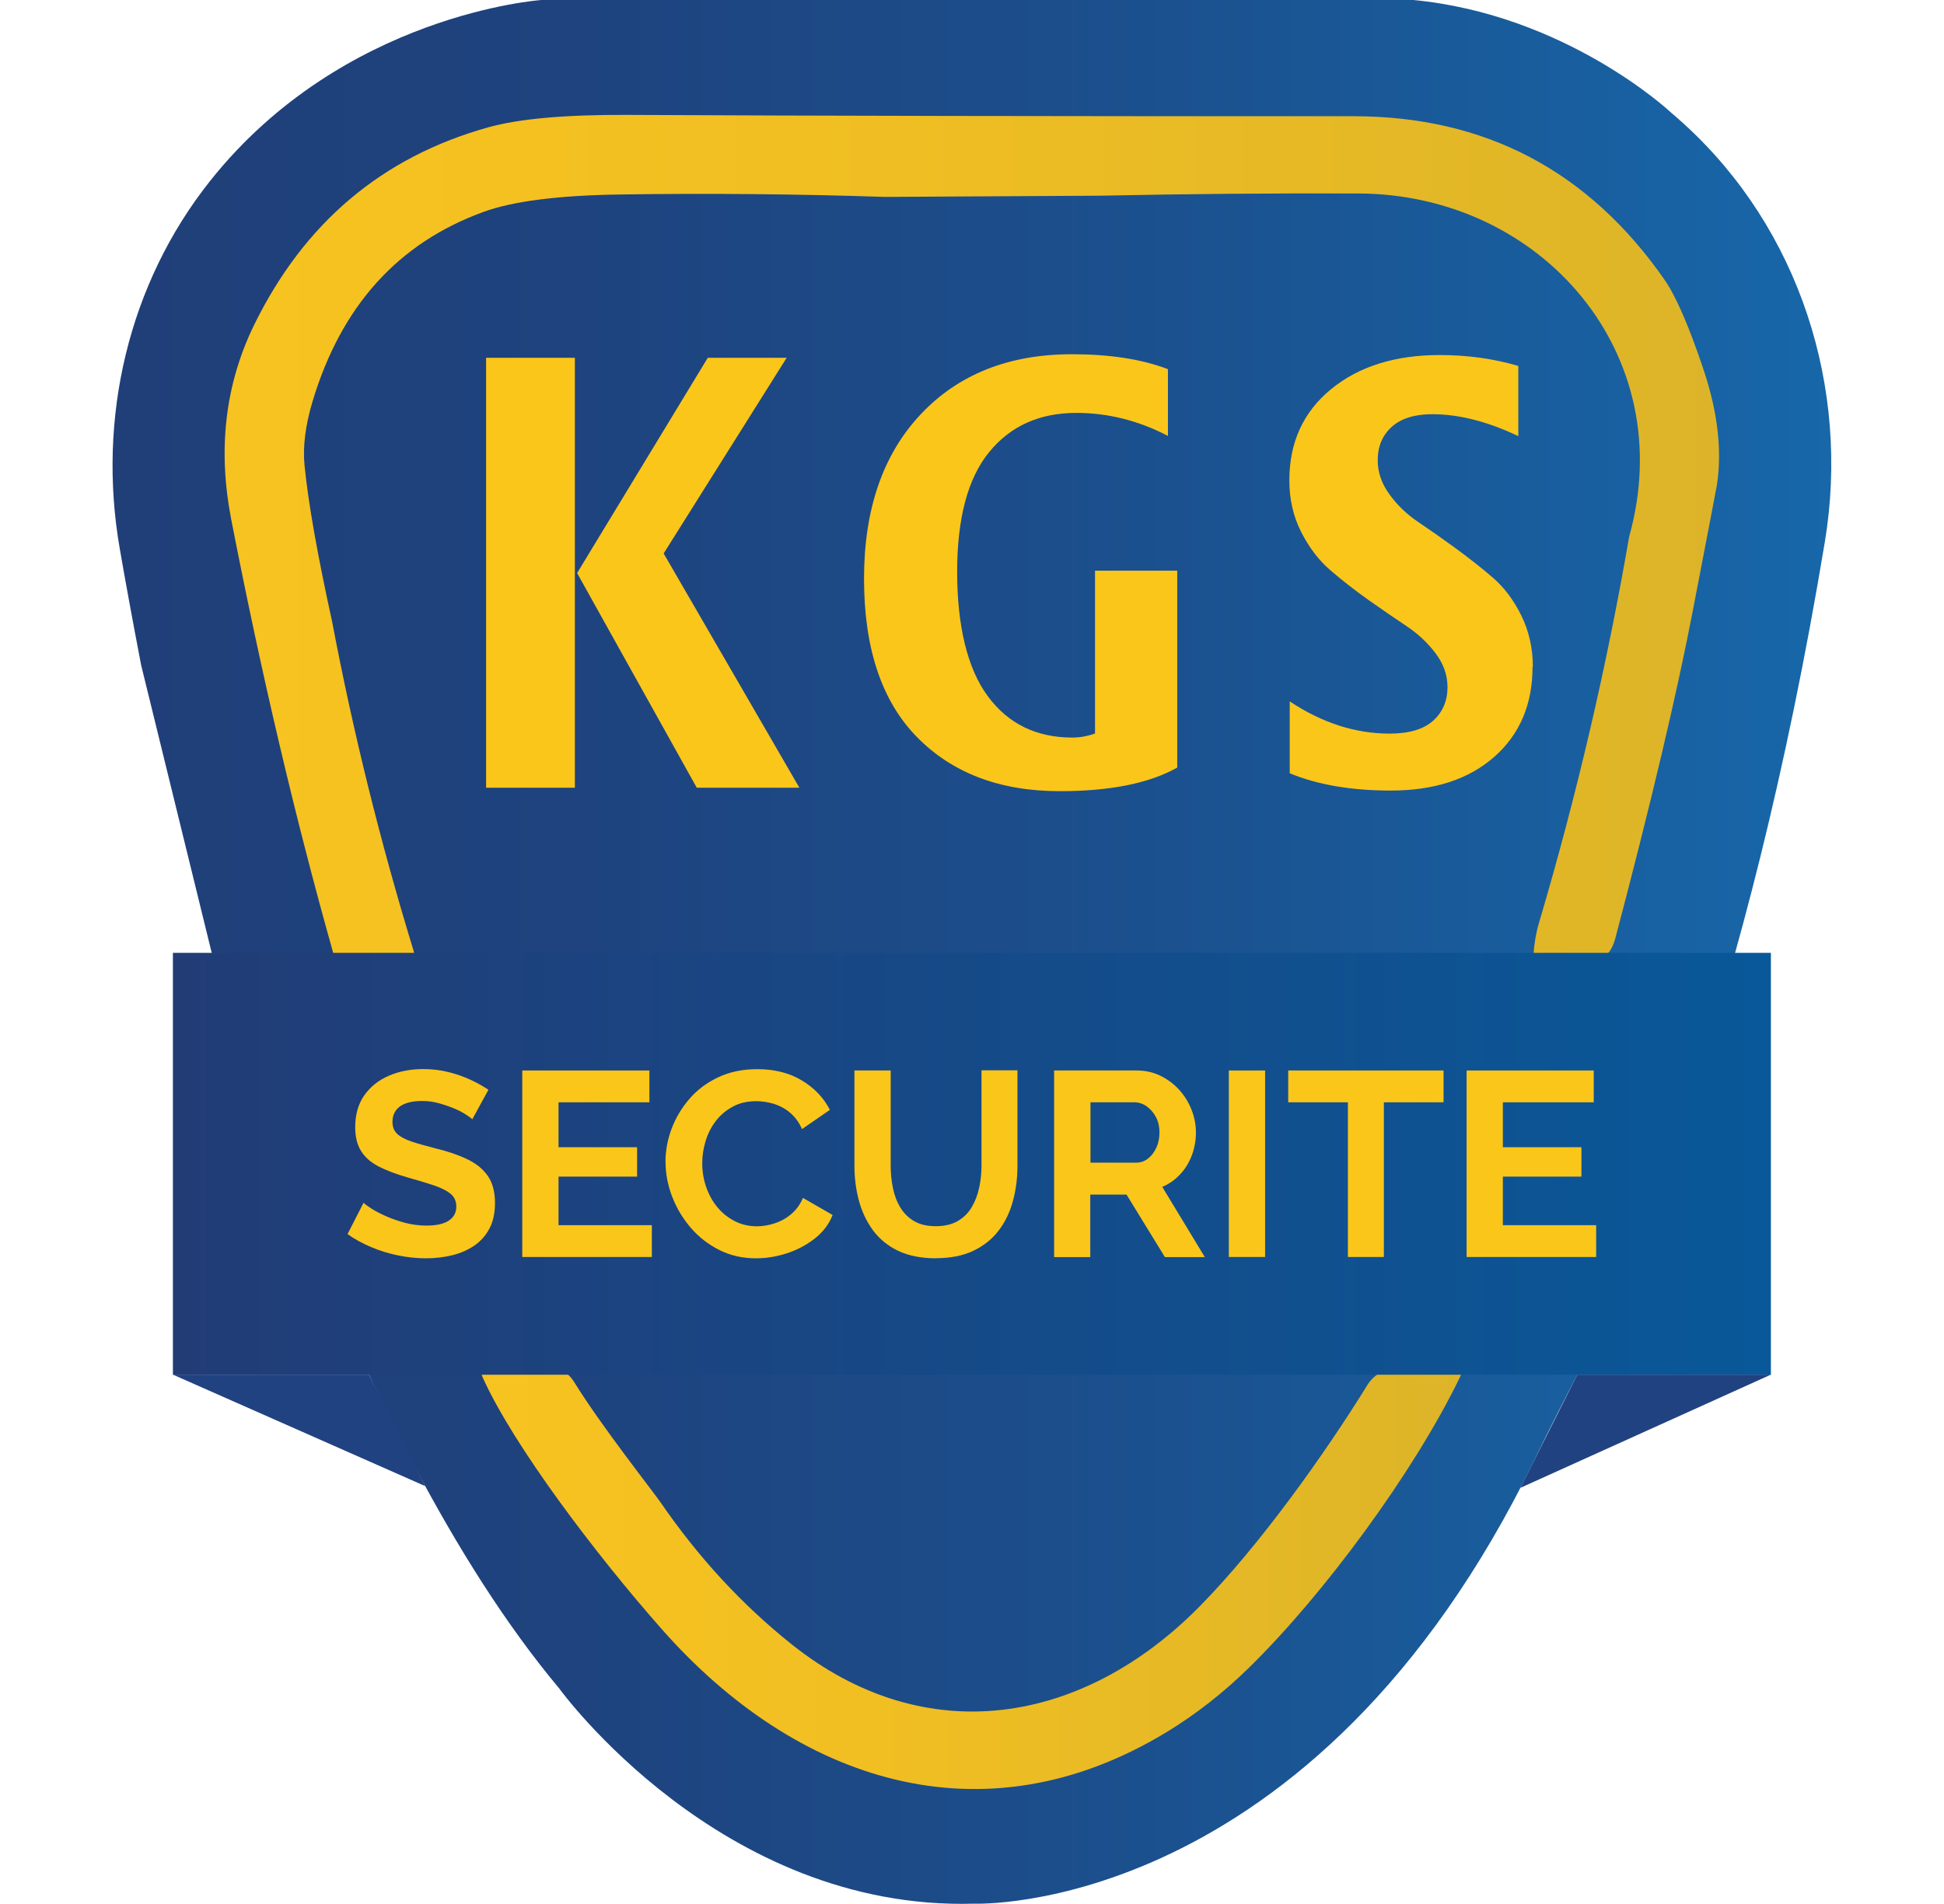
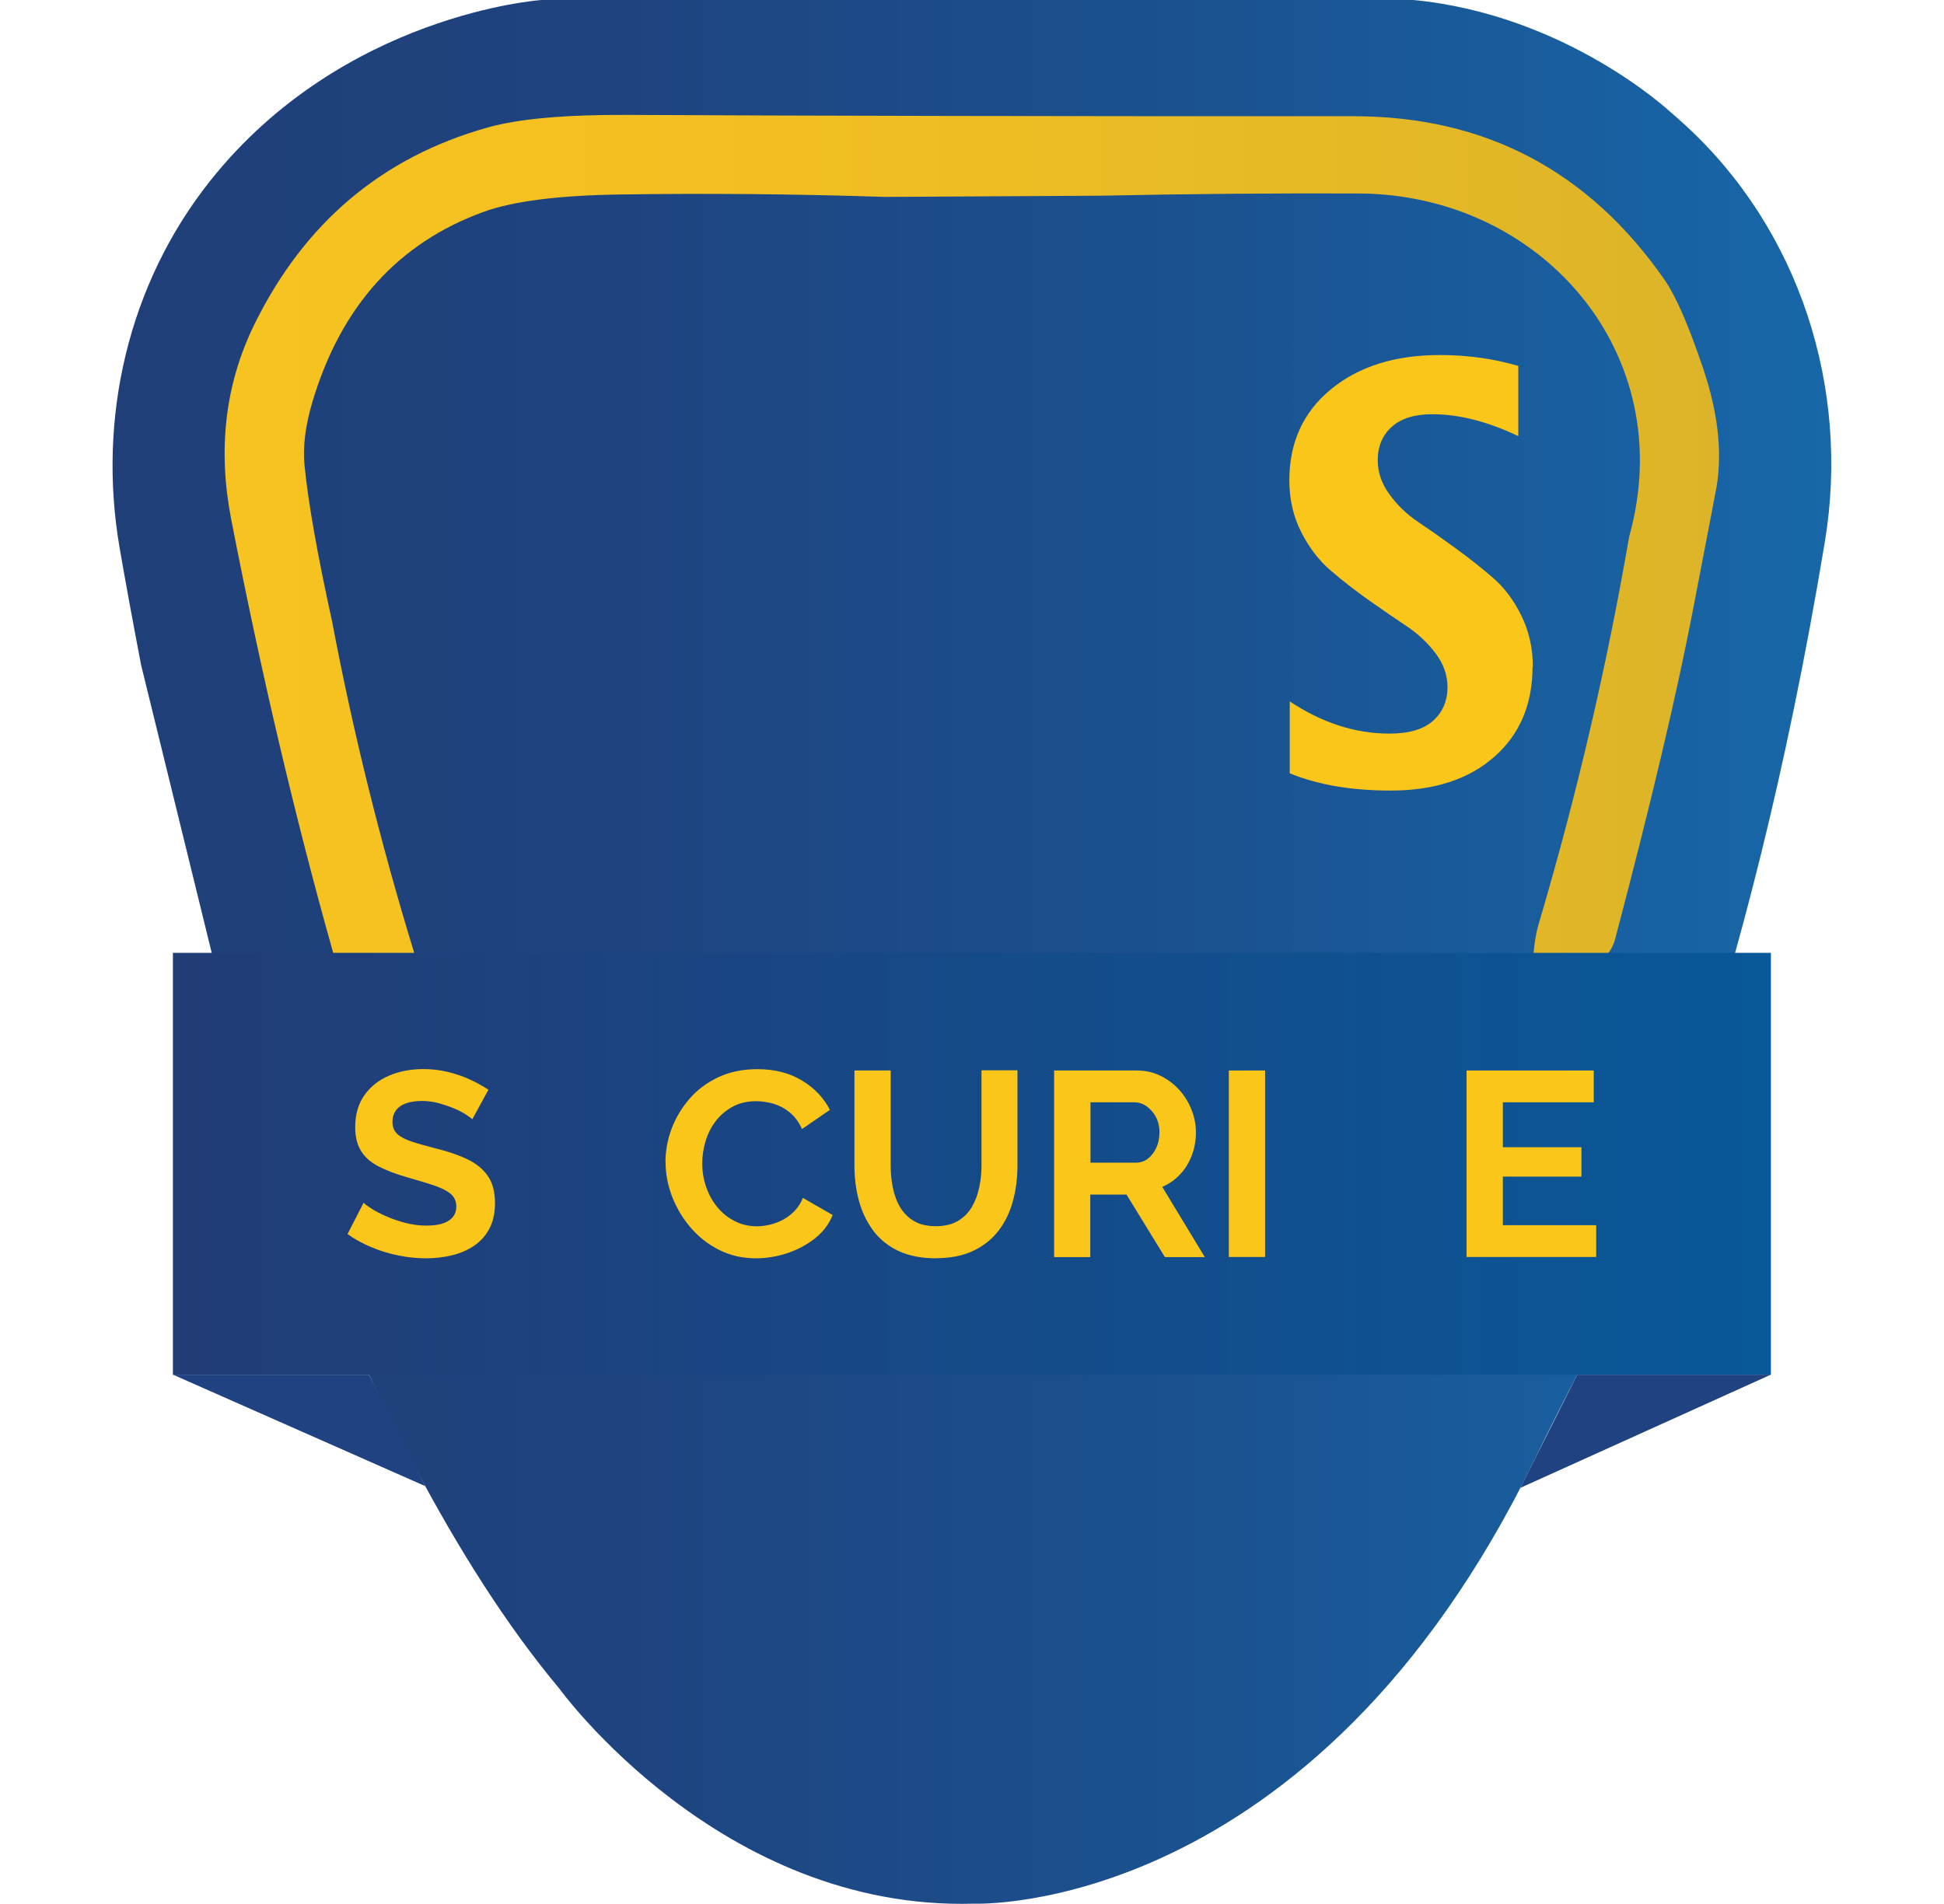
<svg xmlns="http://www.w3.org/2000/svg" xmlns:xlink="http://www.w3.org/1999/xlink" id="uuid-fbc10bcd-8b8e-4b72-993c-56ebead0b38e" data-name="Layer 2" viewBox="0 0 192.48 188.55">
  <defs>
    <style> .uuid-2b51dc0c-df86-4af1-aa68-29b696d91f50 { fill: url(#uuid-8d4cb89f-5b52-4d71-99e8-0311dc8eabce); } .uuid-2b51dc0c-df86-4af1-aa68-29b696d91f50, .uuid-6da8c6b6-c201-4ce9-99a1-9266839c86c1, .uuid-b0c63dc0-5983-4f8f-8cc5-733f52985470, .uuid-0baf68d8-379b-4abc-bd91-1120ebcf4ad8, .uuid-3643c0a2-8c5e-4941-8173-33fcf5ddb33a, .uuid-d3c7e4d5-58f6-4074-8f30-274b77cc6e44 { stroke-width: 0px; } .uuid-6da8c6b6-c201-4ce9-99a1-9266839c86c1 { fill: url(#uuid-326ab20b-9483-4930-a6e7-54e91d03f265); } .uuid-b0c63dc0-5983-4f8f-8cc5-733f52985470 { fill: #214281; } .uuid-0baf68d8-379b-4abc-bd91-1120ebcf4ad8 { fill: url(#uuid-0a75dd16-02b0-4d11-a164-7fb8af43d05c); } .uuid-3643c0a2-8c5e-4941-8173-33fcf5ddb33a { fill: #fbc61a; } .uuid-d3c7e4d5-58f6-4074-8f30-274b77cc6e44 { fill: url(#uuid-47b643bd-fb97-48d5-abf8-4a50d49acfb9); filter: url(#uuid-d037618b-1f7a-4a72-8ca5-8a80823ddf65); } </style>
    <linearGradient id="uuid-326ab20b-9483-4930-a6e7-54e91d03f265" x1="11.14" y1="94.27" x2="181.32" y2="94.27" gradientUnits="userSpaceOnUse">
      <stop offset="0" stop-color="#203f79" />
      <stop offset=".27" stop-color="#1e437e" />
      <stop offset=".62" stop-color="#1b518f" />
      <stop offset="1" stop-color="#1767a9" />
    </linearGradient>
    <linearGradient id="uuid-0a75dd16-02b0-4d11-a164-7fb8af43d05c" x1="22.25" y1="53.41" x2="170.21" y2="53.41" gradientUnits="userSpaceOnUse">
      <stop offset="0" stop-color="#f7c320" />
      <stop offset=".39" stop-color="#f1bf22" />
      <stop offset=".91" stop-color="#e0b627" />
      <stop offset="1" stop-color="#ddb429" />
    </linearGradient>
    <linearGradient id="uuid-8d4cb89f-5b52-4d71-99e8-0311dc8eabce" x1="47.65" y1="156.13" x2="144.81" y2="156.13" xlink:href="#uuid-0a75dd16-02b0-4d11-a164-7fb8af43d05c" />
    <linearGradient id="uuid-47b643bd-fb97-48d5-abf8-4a50d49acfb9" x1="17.12" y1="115.24" x2="175.34" y2="115.24" gradientUnits="userSpaceOnUse">
      <stop offset="0" stop-color="#223c76" />
      <stop offset="1" stop-color="#095899" />
    </linearGradient>
    <filter id="uuid-d037618b-1f7a-4a72-8ca5-8a80823ddf65" data-name="drop-shadow-1" filterUnits="userSpaceOnUse">
      <feOffset dx="0" dy="0" />
      <feGaussianBlur result="uuid-581cf286-34b1-4a50-8137-a4cc9d987888" stdDeviation="5.67" />
      <feFlood flood-color="#231f20" flood-opacity=".46" />
      <feComposite in2="uuid-581cf286-34b1-4a50-8137-a4cc9d987888" operator="in" />
      <feComposite in="SourceGraphic" />
    </filter>
  </defs>
  <g id="uuid-dfc7e9a7-e41c-441b-82a2-7a2732b5a32c" data-name="Calque 1">
    <g>
      <path class="uuid-6da8c6b6-c201-4ce9-99a1-9266839c86c1" d="M139.84,0H53.61s-19.62,1.33-32.8,17.91c-8.12,10.21-11.19,23.53-8.96,36.38.52,3.02,1.21,6.8,2.12,11.56l7.27,29.64s13.02,46.5,34.14,71.73c0,0,15.92,22.04,41.08,21.3,0,0,33.51,1.39,55.54-44.09,1.41-2.91,2.88-5.8,4.37-8.68,4.87-9.42,16.62-35.68,24.31-82.07,2.53-15.27-2.51-30.99-13.95-41.41-.43-.39-.87-.78-1.33-1.17,0,0-10.32-9.68-25.55-11.11Z" />
      <path class="uuid-0baf68d8-379b-4abc-bd91-1120ebcf4ad8" d="M155.45,95.31c-1.07.17-2.13.14-3.16-.1-.33-.08-.49-.29-.46-.62.07-1.12.25-2.18.54-3.17,3.74-12.64,6.72-25.4,8.94-38.29,5.06-18.06-8.66-33.9-26.8-33.97-8.43-.03-16.95.04-25.54.22l-21.34.12c-8.79-.29-17.55-.37-26.27-.24-6.07.09-10.57.66-13.5,1.73-8.44,3.07-14.08,9.32-16.91,18.75-.71,2.37-.98,4.48-.8,6.32.36,3.68,1.27,8.84,2.73,15.48,2.07,10.92,4.76,21.8,8.08,32.65.23.73-.04,1.09-.8,1.09h-5.91c-.67,0-1.09-.32-1.27-.96-3.76-13.34-7.12-27.64-10.09-42.9-1.31-6.74-.68-13.23,2.3-19.3,4.95-10.07,12.66-16.58,23.15-19.51,3.05-.85,7.63-1.26,13.74-1.23,18.51.09,42.5.14,71.95.13,12.99,0,23.25,5.39,30.77,16.18,1.13,1.63,2.42,4.58,3.85,8.85,1.43,4.25,1.87,8.09,1.34,11.51,0,.05-.78,4.11-2.33,12.17-1.62,8.45-4.2,19.36-7.73,32.73-.54,2.04-2.03,2.83-4.48,2.36Z" />
-       <path class="uuid-2b51dc0c-df86-4af1-aa68-29b696d91f50" d="M144.44,135.1c.17.14.3.28.37.43-.05.33-.16.65-.31.96-4.52,9.31-13.39,21.36-20.78,28.61-2.58,2.53-5.33,4.69-8.26,6.46-18.19,11.02-36.65,4.85-49.95-10.24-6.54-7.41-14.69-18.18-17.73-24.94-.29-.66-.08-.99.64-.99h5.77c1.17,0,2.06.5,2.67,1.49,2.74,4.43,7.84,10.86,8.58,11.95,3.72,5.41,8.02,10.07,12.91,13.98,13.31,10.64,28.89,7.96,40.39-3.69,5.99-6.06,12.52-15.27,16.64-21.95.61-.99,1.67-1.62,2.84-1.7l6.22-.37Z" />
      <rect class="uuid-d3c7e4d5-58f6-4074-8f30-274b77cc6e44" x="17.12" y="94.36" width="158.22" height="41.78" />
      <polygon class="uuid-b0c63dc0-5983-4f8f-8cc5-733f52985470" points="17.12 136.13 42.1 147.17 36.53 136.13 17.12 136.13" />
      <polygon class="uuid-b0c63dc0-5983-4f8f-8cc5-733f52985470" points="175.34 136.13 156.17 136.13 150.54 147.34 175.34 136.13" />
      <g>
        <path class="uuid-3643c0a2-8c5e-4941-8173-33fcf5ddb33a" d="M46.77,110.85c-.12-.12-.34-.29-.66-.49-.32-.21-.71-.41-1.17-.6-.46-.19-.96-.36-1.5-.51-.54-.15-1.08-.22-1.64-.22-.97,0-1.7.18-2.2.54-.49.36-.74.87-.74,1.53,0,.5.16.9.47,1.19.31.29.78.54,1.4.75.62.21,1.41.43,2.34.67,1.21.29,2.27.65,3.16,1.07.89.42,1.58.97,2.06,1.66.48.68.72,1.58.72,2.7,0,.98-.18,1.83-.55,2.52-.36.7-.87,1.26-1.51,1.7-.64.43-1.37.75-2.19.95-.82.2-1.68.3-2.6.3s-1.84-.1-2.76-.29c-.92-.19-1.8-.46-2.65-.82-.85-.36-1.63-.78-2.34-1.29l1.59-3.1c.16.16.43.36.83.61.4.25.88.5,1.46.75.57.25,1.2.46,1.87.64.68.17,1.36.26,2.06.26.97,0,1.71-.16,2.21-.49.5-.33.75-.79.75-1.39,0-.55-.2-.98-.6-1.3-.4-.31-.95-.58-1.67-.82-.71-.23-1.55-.49-2.52-.76-1.16-.33-2.13-.7-2.91-1.1-.78-.41-1.36-.92-1.74-1.54-.38-.62-.57-1.4-.57-2.33,0-1.26.3-2.32.9-3.17.6-.85,1.41-1.5,2.43-1.94,1.02-.44,2.16-.66,3.41-.66.87,0,1.69.1,2.46.29.77.19,1.5.44,2.17.75.68.31,1.28.65,1.82,1.01l-1.59,2.91Z" />
-         <path class="uuid-3643c0a2-8c5e-4941-8173-33fcf5ddb33a" d="M64.54,121.33v3.15h-12.83v-18.47h12.59v3.15h-9v4.45h7.78v2.91h-7.78v4.81h9.24Z" />
        <path class="uuid-3643c0a2-8c5e-4941-8173-33fcf5ddb33a" d="M65.89,115.09c0-1.13.2-2.23.61-3.32.41-1.08,1-2.07,1.78-2.97s1.73-1.6,2.86-2.13c1.13-.53,2.41-.79,3.85-.79,1.7,0,3.17.37,4.41,1.12,1.24.75,2.16,1.72,2.77,2.91l-2.76,1.9c-.31-.69-.72-1.24-1.22-1.65-.5-.41-1.04-.69-1.61-.86-.57-.16-1.14-.25-1.69-.25-.9,0-1.69.18-2.35.55-.67.36-1.23.84-1.68,1.43-.45.59-.78,1.25-1,1.98-.22.73-.33,1.46-.33,2.19,0,.82.13,1.6.39,2.35.26.75.63,1.42,1.11,2,.48.58,1.05,1.04,1.72,1.38.67.34,1.4.51,2.2.51.57,0,1.15-.1,1.74-.29.59-.19,1.14-.49,1.64-.91.5-.42.89-.95,1.17-1.61l2.94,1.69c-.36.92-.96,1.7-1.78,2.34-.82.64-1.75,1.13-2.77,1.46-1.02.33-2.04.49-3.04.49-1.32,0-2.52-.27-3.62-.82-1.09-.55-2.03-1.27-2.82-2.19-.79-.91-1.4-1.93-1.85-3.07-.44-1.14-.66-2.28-.66-3.45Z" />
        <path class="uuid-3643c0a2-8c5e-4941-8173-33fcf5ddb33a" d="M92.69,124.61c-1.47,0-2.73-.25-3.76-.74-1.03-.49-1.86-1.18-2.5-2.04-.63-.87-1.1-1.85-1.39-2.95-.3-1.1-.44-2.25-.44-3.45v-9.42h3.59v9.42c0,.76.07,1.5.22,2.22.15.72.39,1.37.74,1.94.35.57.81,1.02,1.38,1.35.57.33,1.28.49,2.13.49s1.59-.17,2.17-.51c.58-.34,1.04-.79,1.38-1.37.34-.57.59-1.22.74-1.94.16-.72.23-1.45.23-2.2v-9.42h3.56v9.42c0,1.27-.15,2.45-.46,3.56-.3,1.11-.78,2.09-1.43,2.93-.65.84-1.49,1.5-2.51,1.98-1.02.48-2.25.72-3.67.72Z" />
        <path class="uuid-3643c0a2-8c5e-4941-8173-33fcf5ddb33a" d="M104.37,124.48v-18.47h8.17c.85,0,1.63.17,2.35.52.72.35,1.34.82,1.87,1.4.53.59.94,1.25,1.22,1.98.29.73.43,1.47.43,2.24s-.13,1.53-.4,2.25c-.27.72-.65,1.35-1.16,1.89-.5.54-1.09.95-1.77,1.25l4.21,6.95h-3.95l-3.8-6.19h-3.59v6.19h-3.59ZM107.96,115.14h4.5c.45,0,.85-.13,1.2-.4.35-.27.62-.63.83-1.08.21-.45.31-.95.31-1.51,0-.59-.12-1.11-.36-1.55-.24-.44-.55-.79-.92-1.05-.37-.26-.78-.39-1.21-.39h-4.34v5.98Z" />
        <path class="uuid-3643c0a2-8c5e-4941-8173-33fcf5ddb33a" d="M121.67,124.48v-18.47h3.59v18.47h-3.59Z" />
-         <path class="uuid-3643c0a2-8c5e-4941-8173-33fcf5ddb33a" d="M142.93,109.16h-5.91v15.32h-3.56v-15.32h-5.91v-3.15h15.38v3.15Z" />
        <path class="uuid-3643c0a2-8c5e-4941-8173-33fcf5ddb33a" d="M158.04,121.33v3.15h-12.83v-18.47h12.59v3.15h-9v4.45h7.78v2.91h-7.78v4.81h9.24Z" />
      </g>
    </g>
    <g>
-       <path class="uuid-3643c0a2-8c5e-4941-8173-33fcf5ddb33a" d="M56.92,78.01h-8.79v-42.58h8.79v42.58ZM79.15,78.01h-10.16l-11.85-21.26,12.94-21.32h7.81l-12.18,19.38,13.44,23.2Z" />
-       <path class="uuid-3643c0a2-8c5e-4941-8173-33fcf5ddb33a" d="M116.57,76.01c-2.77,1.56-6.65,2.34-11.63,2.34-5.94,0-10.65-1.79-14.15-5.36s-5.24-8.8-5.24-15.68,1.87-12.3,5.6-16.27c3.73-3.97,8.73-5.96,14.99-5.96,3.75,0,6.92.49,9.5,1.48v6.61c-2.91-1.52-5.94-2.28-9.07-2.28-3.64,0-6.52,1.29-8.63,3.88-2.11,2.58-3.17,6.54-3.17,11.86s1.01,9.58,3.03,12.31c2.02,2.74,4.81,4.1,8.38,4.1.73,0,1.47-.13,2.24-.4v-16.13h8.14v19.49Z" />
      <path class="uuid-3643c0a2-8c5e-4941-8173-33fcf5ddb33a" d="M151.74,66.04c0,3.72-1.27,6.7-3.8,8.92-2.53,2.22-5.94,3.33-10.24,3.33-3.9,0-7.23-.57-10-1.71v-7.12c3.2,2.13,6.5,3.19,9.89,3.19,1.93,0,3.37-.43,4.31-1.28.95-.85,1.42-1.97,1.42-3.33,0-1.18-.39-2.29-1.17-3.33-.78-1.04-1.75-1.95-2.89-2.71s-2.4-1.62-3.77-2.59c-1.37-.97-2.62-1.95-3.77-2.94s-2.11-2.25-2.89-3.79c-.78-1.54-1.17-3.24-1.17-5.1,0-3.76,1.37-6.77,4.12-9.03,2.75-2.26,6.34-3.39,10.79-3.39,2.73,0,5.32.36,7.76,1.08v6.95c-3.02-1.44-5.86-2.17-8.52-2.17-1.75,0-3.09.42-4.01,1.25-.93.84-1.39,1.94-1.39,3.31,0,1.18.38,2.3,1.15,3.36.76,1.06,1.71,1.98,2.84,2.74,1.13.76,2.36,1.62,3.69,2.59,1.33.97,2.56,1.94,3.69,2.91,1.13.97,2.08,2.22,2.84,3.76s1.15,3.24,1.15,5.1Z" />
    </g>
  </g>
</svg>